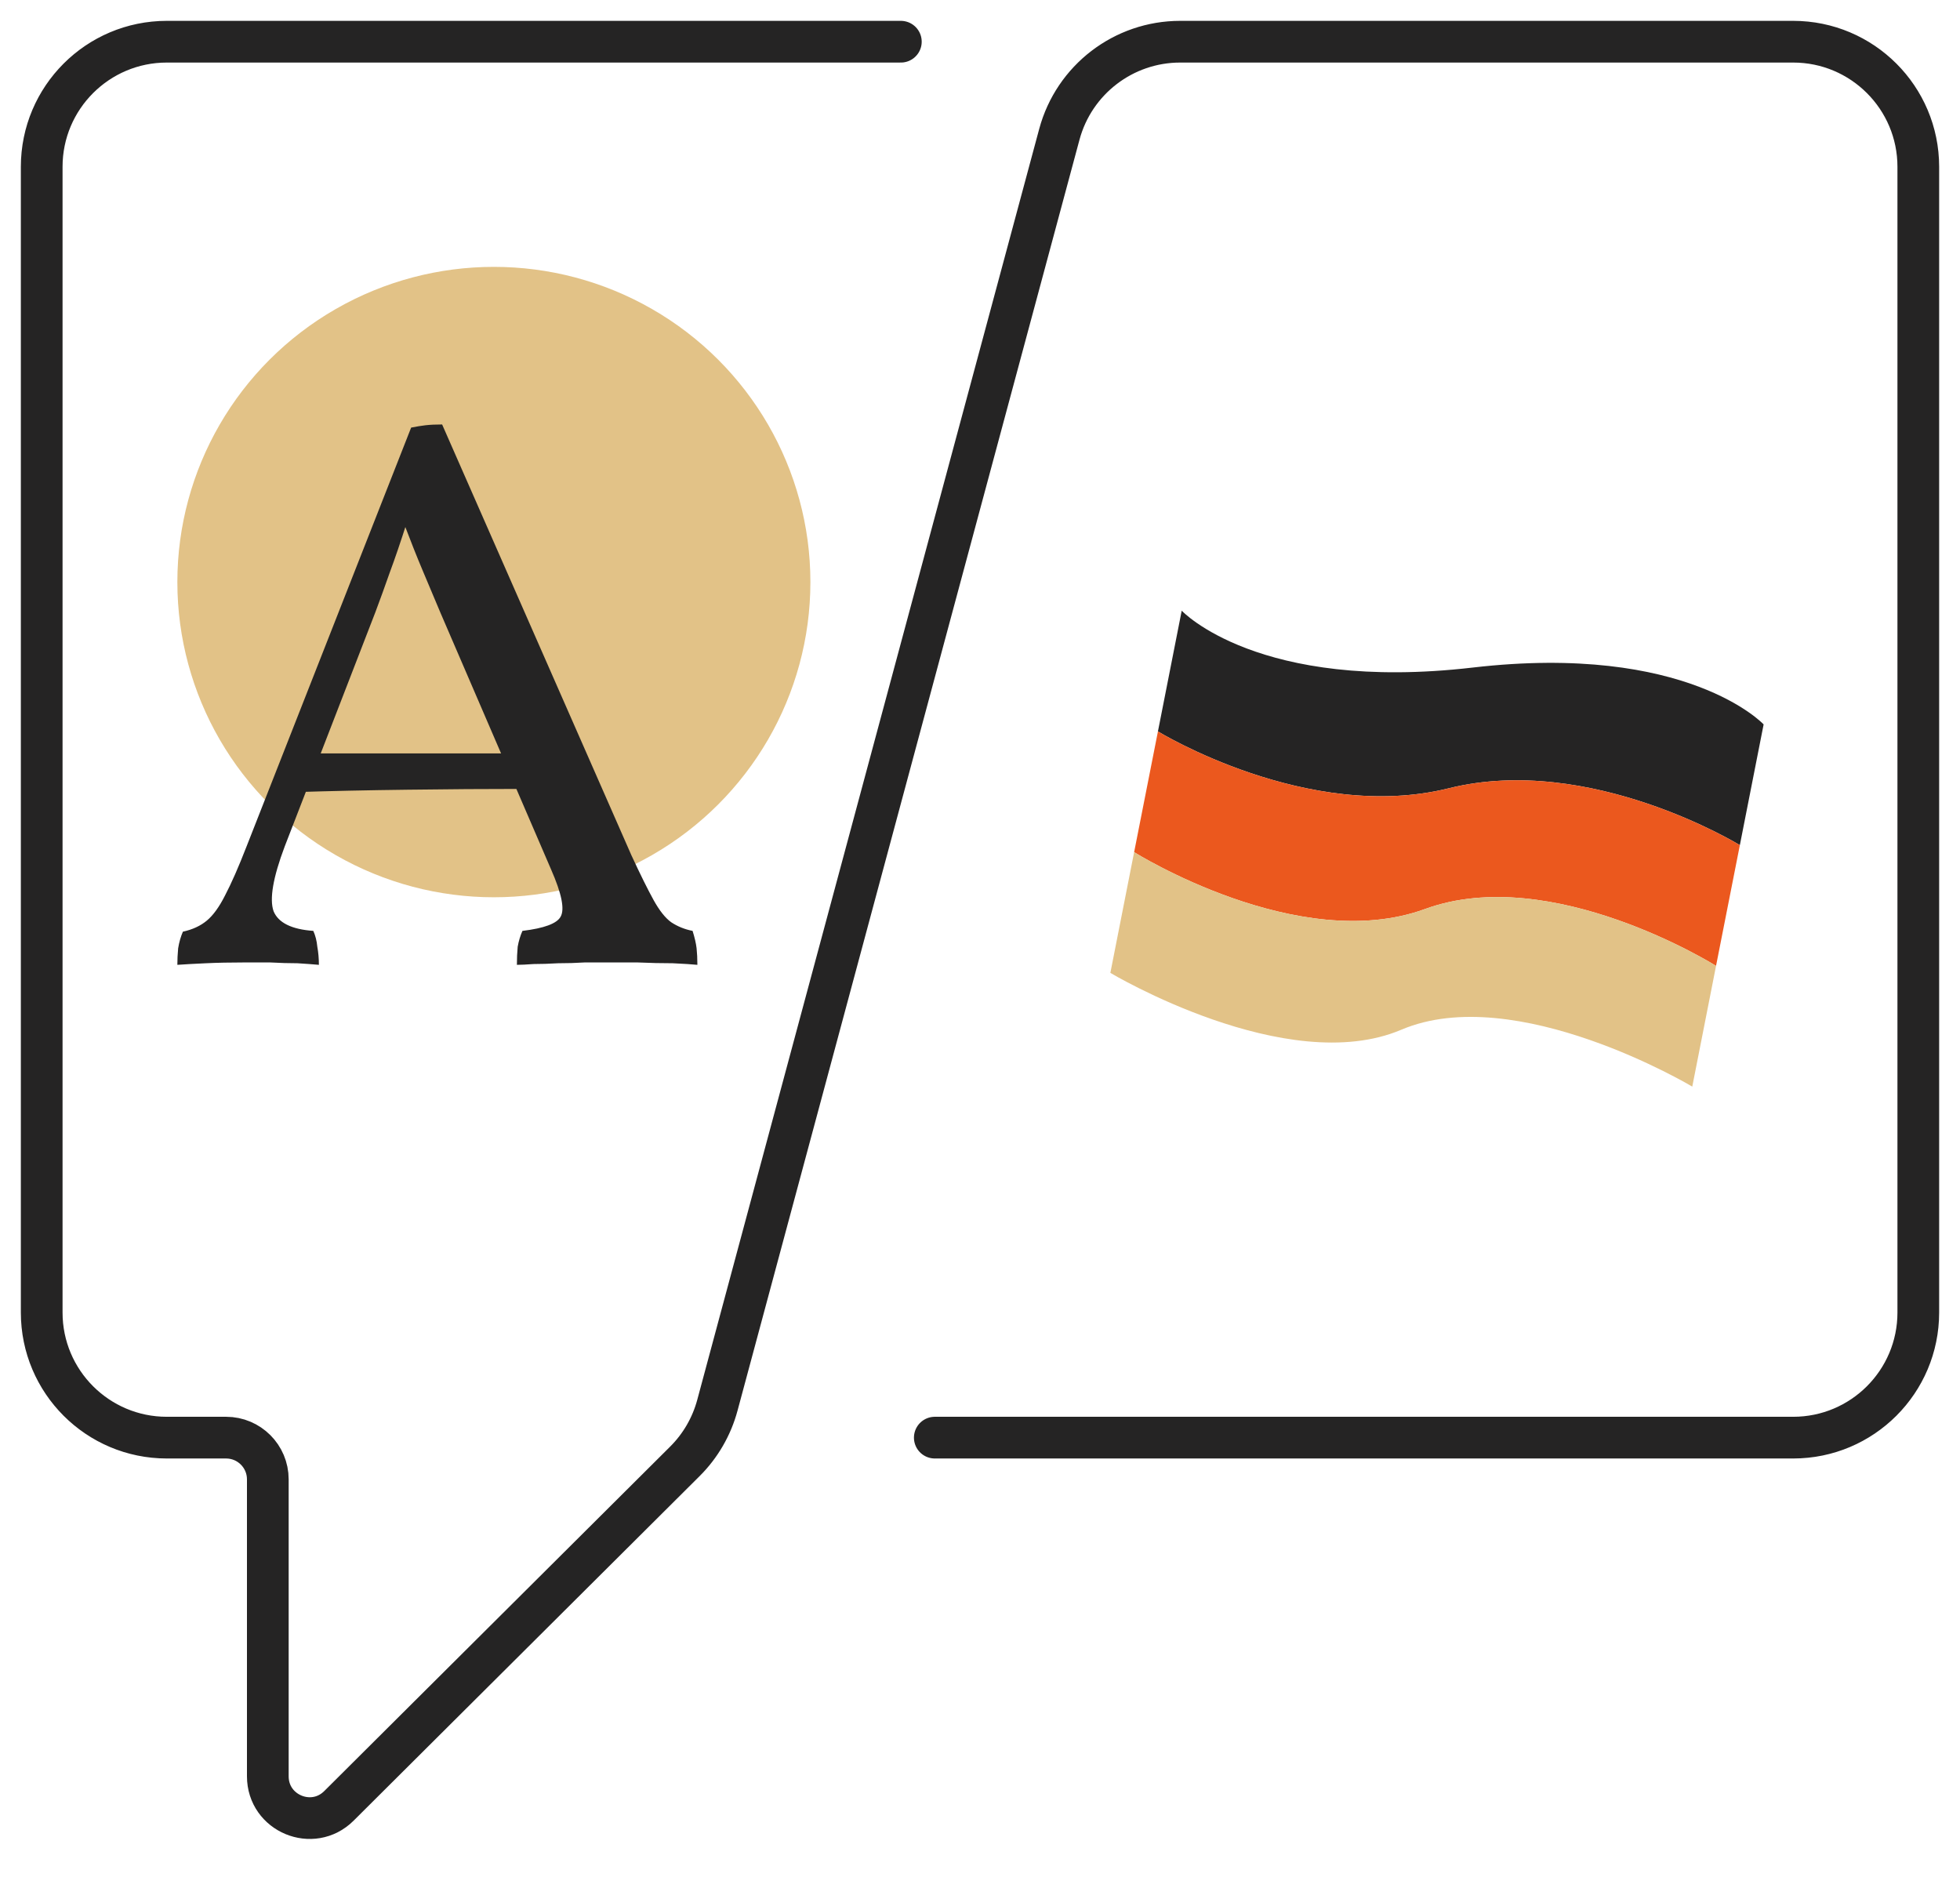
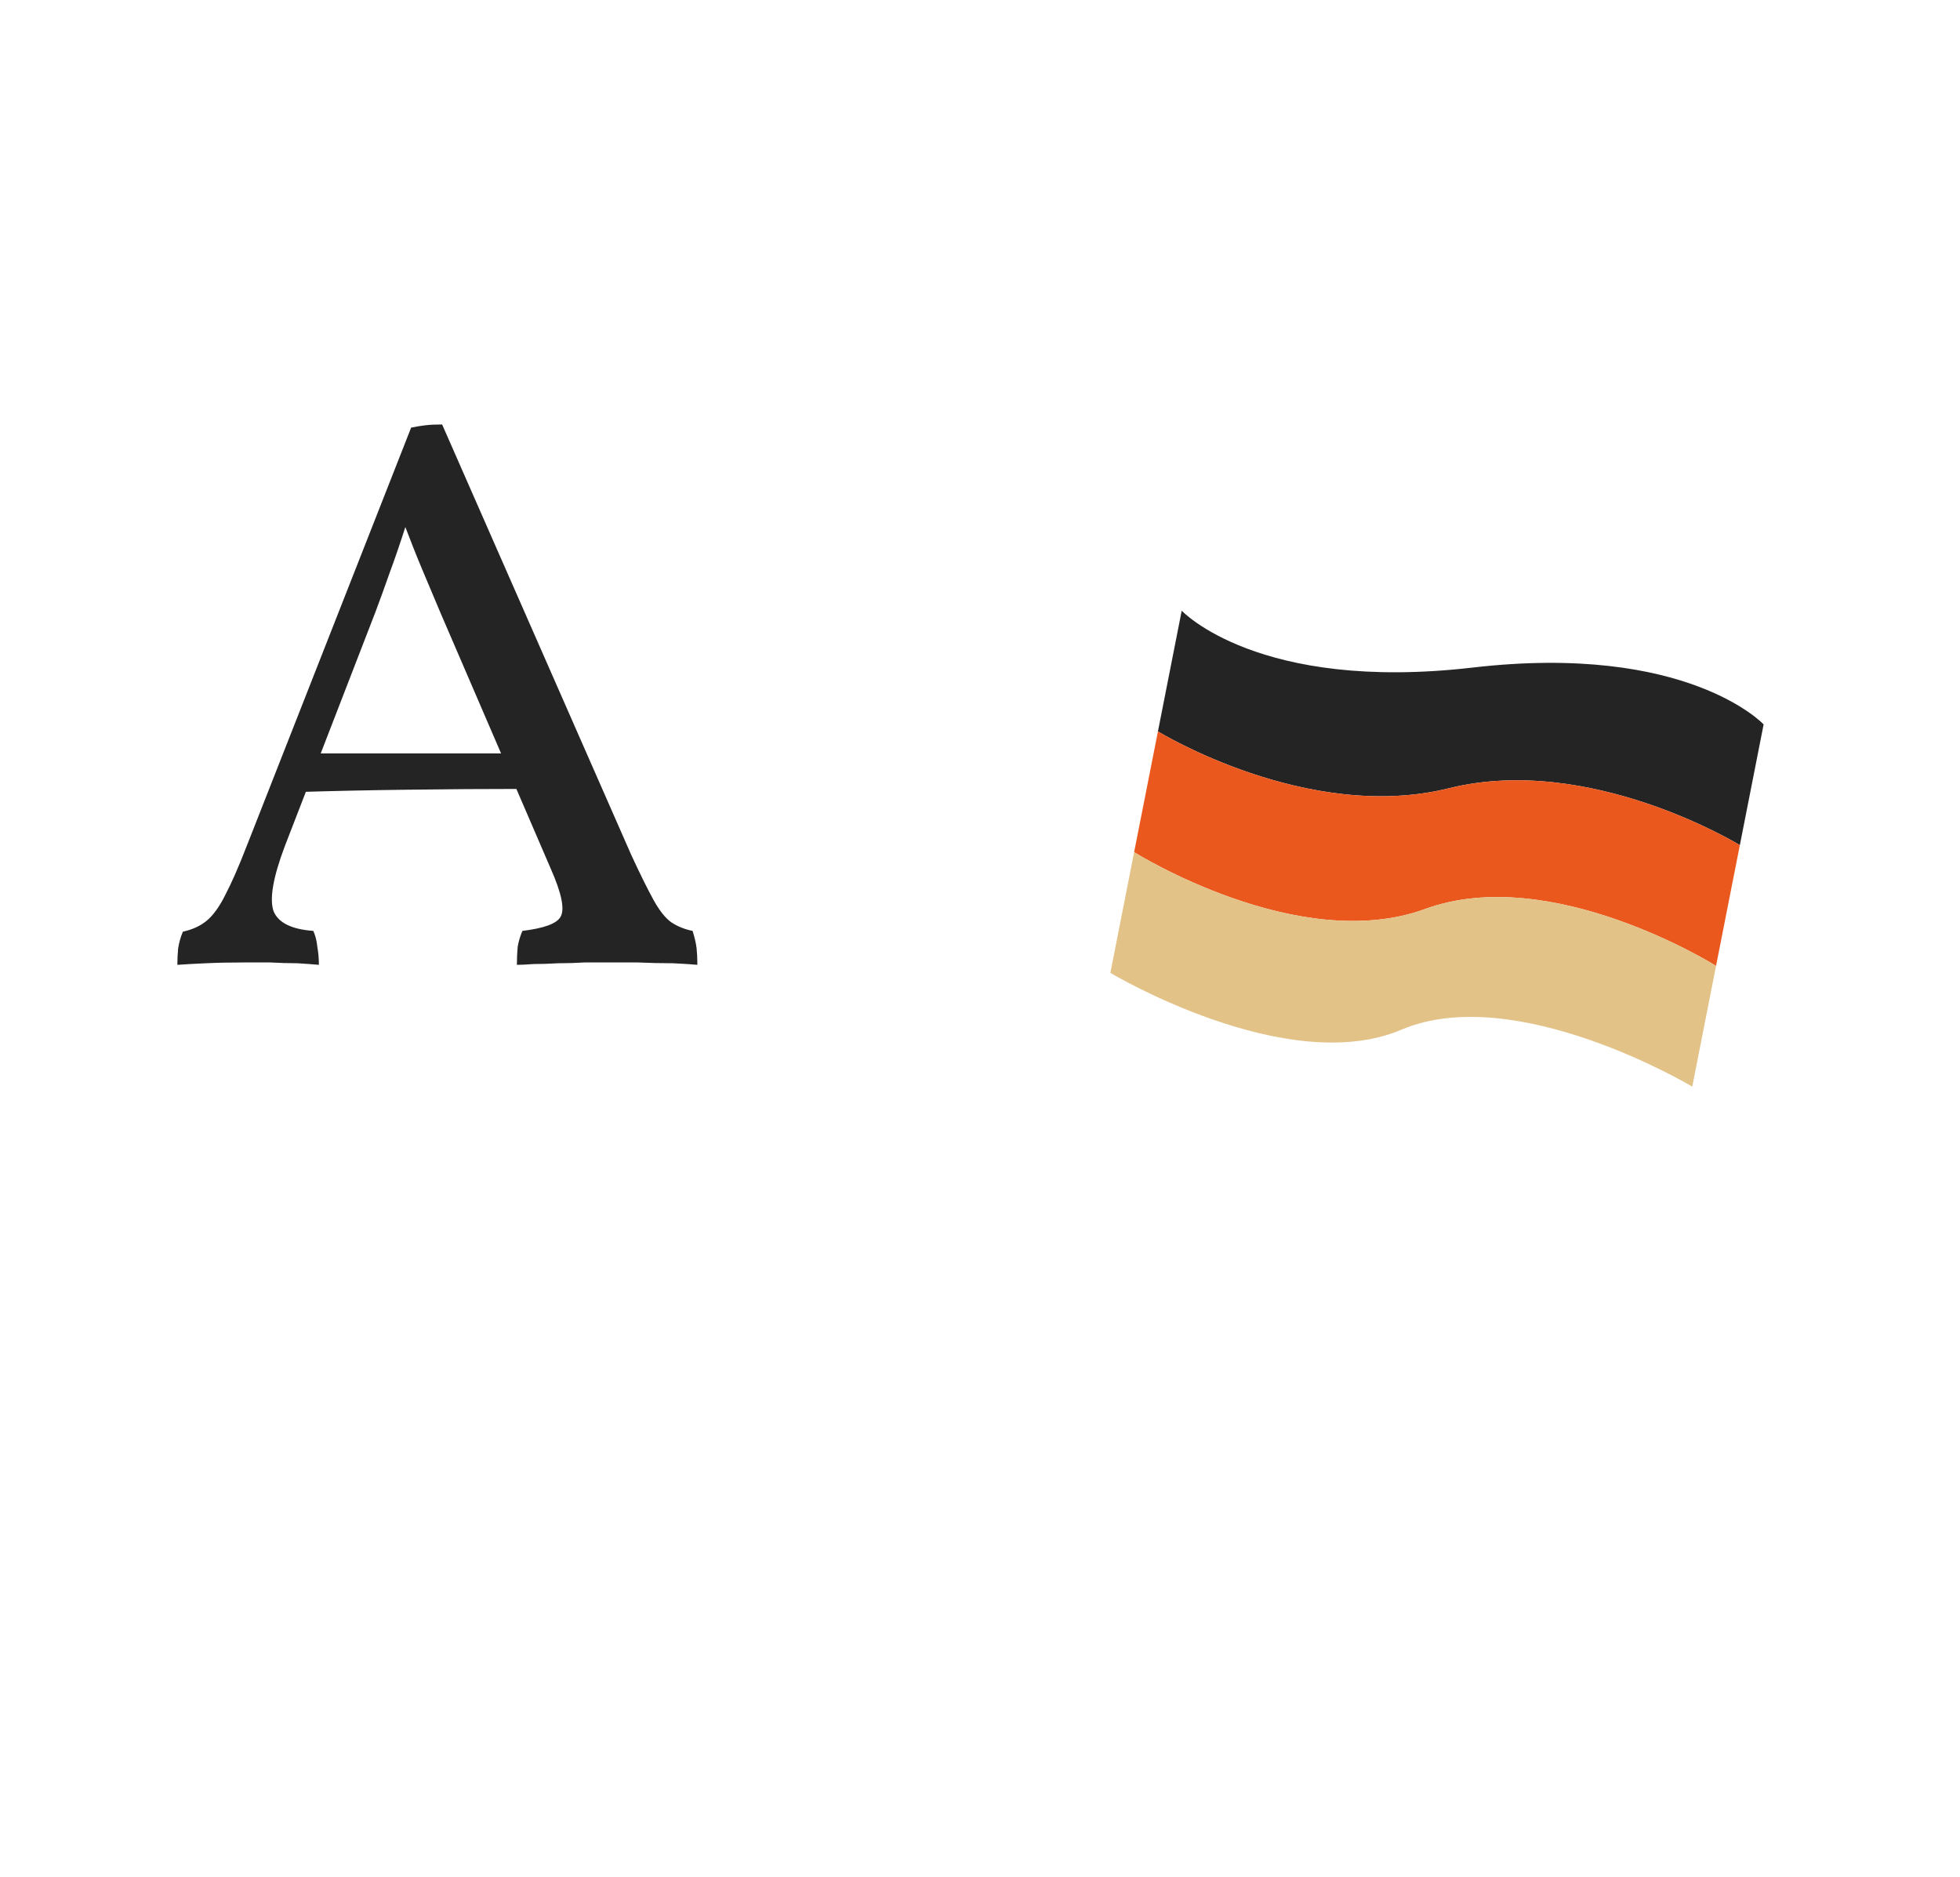
<svg xmlns="http://www.w3.org/2000/svg" width="47" height="45" viewBox="0 0 47 45" fill="none">
-   <ellipse cx="11.843" cy="13.957" rx="7.59" ry="7.558" fill="#E2C287" />
-   <path d="M21.602 1H4C2.343 1 1 2.343 1 4V31.472C1 33.129 2.343 34.472 4 34.472H5.422C5.974 34.472 6.422 34.92 6.422 35.472V42.593C6.422 43.483 7.497 43.929 8.127 43.302L16.423 35.041C16.797 34.669 17.066 34.204 17.203 33.694L25.403 3.22C25.756 1.91 26.944 1 28.3 1H43C44.657 1 46 2.343 46 4V31.472C46 33.129 44.657 34.472 43 34.472H22.416" stroke="#252424" stroke-linecap="round" />
  <path d="M10.602 10.178L15.14 20.506C15.356 20.972 15.534 21.331 15.674 21.584C15.814 21.836 15.954 22.012 16.094 22.113C16.246 22.214 16.418 22.284 16.608 22.321C16.659 22.485 16.691 22.624 16.704 22.738C16.716 22.851 16.723 22.983 16.723 23.135C16.596 23.122 16.399 23.11 16.132 23.097C15.865 23.097 15.585 23.091 15.293 23.078C15 23.078 14.752 23.078 14.549 23.078C14.397 23.078 14.219 23.078 14.015 23.078C13.812 23.091 13.602 23.097 13.386 23.097C13.17 23.11 12.973 23.116 12.795 23.116C12.63 23.128 12.496 23.135 12.395 23.135C12.395 22.983 12.401 22.838 12.414 22.7C12.439 22.561 12.477 22.435 12.528 22.321C13.049 22.258 13.354 22.145 13.443 21.981C13.545 21.804 13.469 21.426 13.214 20.846L10.564 14.698C10.399 14.308 10.253 13.961 10.126 13.658C9.998 13.355 9.846 12.971 9.668 12.504H9.763C9.611 12.983 9.471 13.393 9.344 13.734C9.229 14.062 9.115 14.377 9.001 14.68L6.827 20.297C6.547 21.041 6.458 21.558 6.56 21.849C6.674 22.126 6.992 22.284 7.513 22.321C7.564 22.435 7.596 22.561 7.609 22.7C7.634 22.838 7.647 22.983 7.647 23.135C7.507 23.122 7.335 23.11 7.132 23.097C6.929 23.097 6.713 23.091 6.484 23.078C6.268 23.078 6.052 23.078 5.835 23.078C5.518 23.078 5.219 23.084 4.939 23.097C4.66 23.11 4.431 23.122 4.253 23.135C4.253 23.009 4.259 22.876 4.272 22.738C4.297 22.586 4.336 22.454 4.386 22.34C4.615 22.29 4.806 22.202 4.958 22.076C5.111 21.949 5.257 21.748 5.397 21.47C5.549 21.18 5.721 20.789 5.912 20.297L9.859 10.253C9.986 10.228 10.1 10.209 10.202 10.197C10.316 10.184 10.45 10.178 10.602 10.178ZM12.337 18.066L12.509 18.917C11.657 18.917 10.742 18.923 9.763 18.936C8.797 18.948 7.92 18.967 7.132 18.992L7.437 18.066H12.337Z" fill="#252424" />
  <path d="M28.337 14.643L27.767 17.538C27.767 17.538 31.358 19.743 34.744 18.901C38.13 18.06 41.721 20.265 41.721 20.265L42.291 17.37C42.291 17.37 40.464 15.41 35.314 16.007C30.165 16.604 28.337 14.643 28.337 14.643Z" fill="#252424" />
  <path d="M27.767 17.538L27.196 20.433C27.196 20.433 31.137 22.907 34.173 21.796C37.21 20.686 41.15 23.16 41.15 23.16L41.721 20.265C41.721 20.265 38.13 18.06 34.744 18.901C31.358 19.743 27.767 17.538 27.767 17.538Z" fill="#EB581E" />
  <path d="M27.196 20.433L26.626 23.328C26.626 23.328 30.857 25.858 33.603 24.691C36.349 23.524 40.58 26.055 40.58 26.055L41.15 23.16C41.15 23.16 37.21 20.686 34.173 21.796C31.137 22.907 27.196 20.433 27.196 20.433Z" fill="#E2C287" />
</svg>